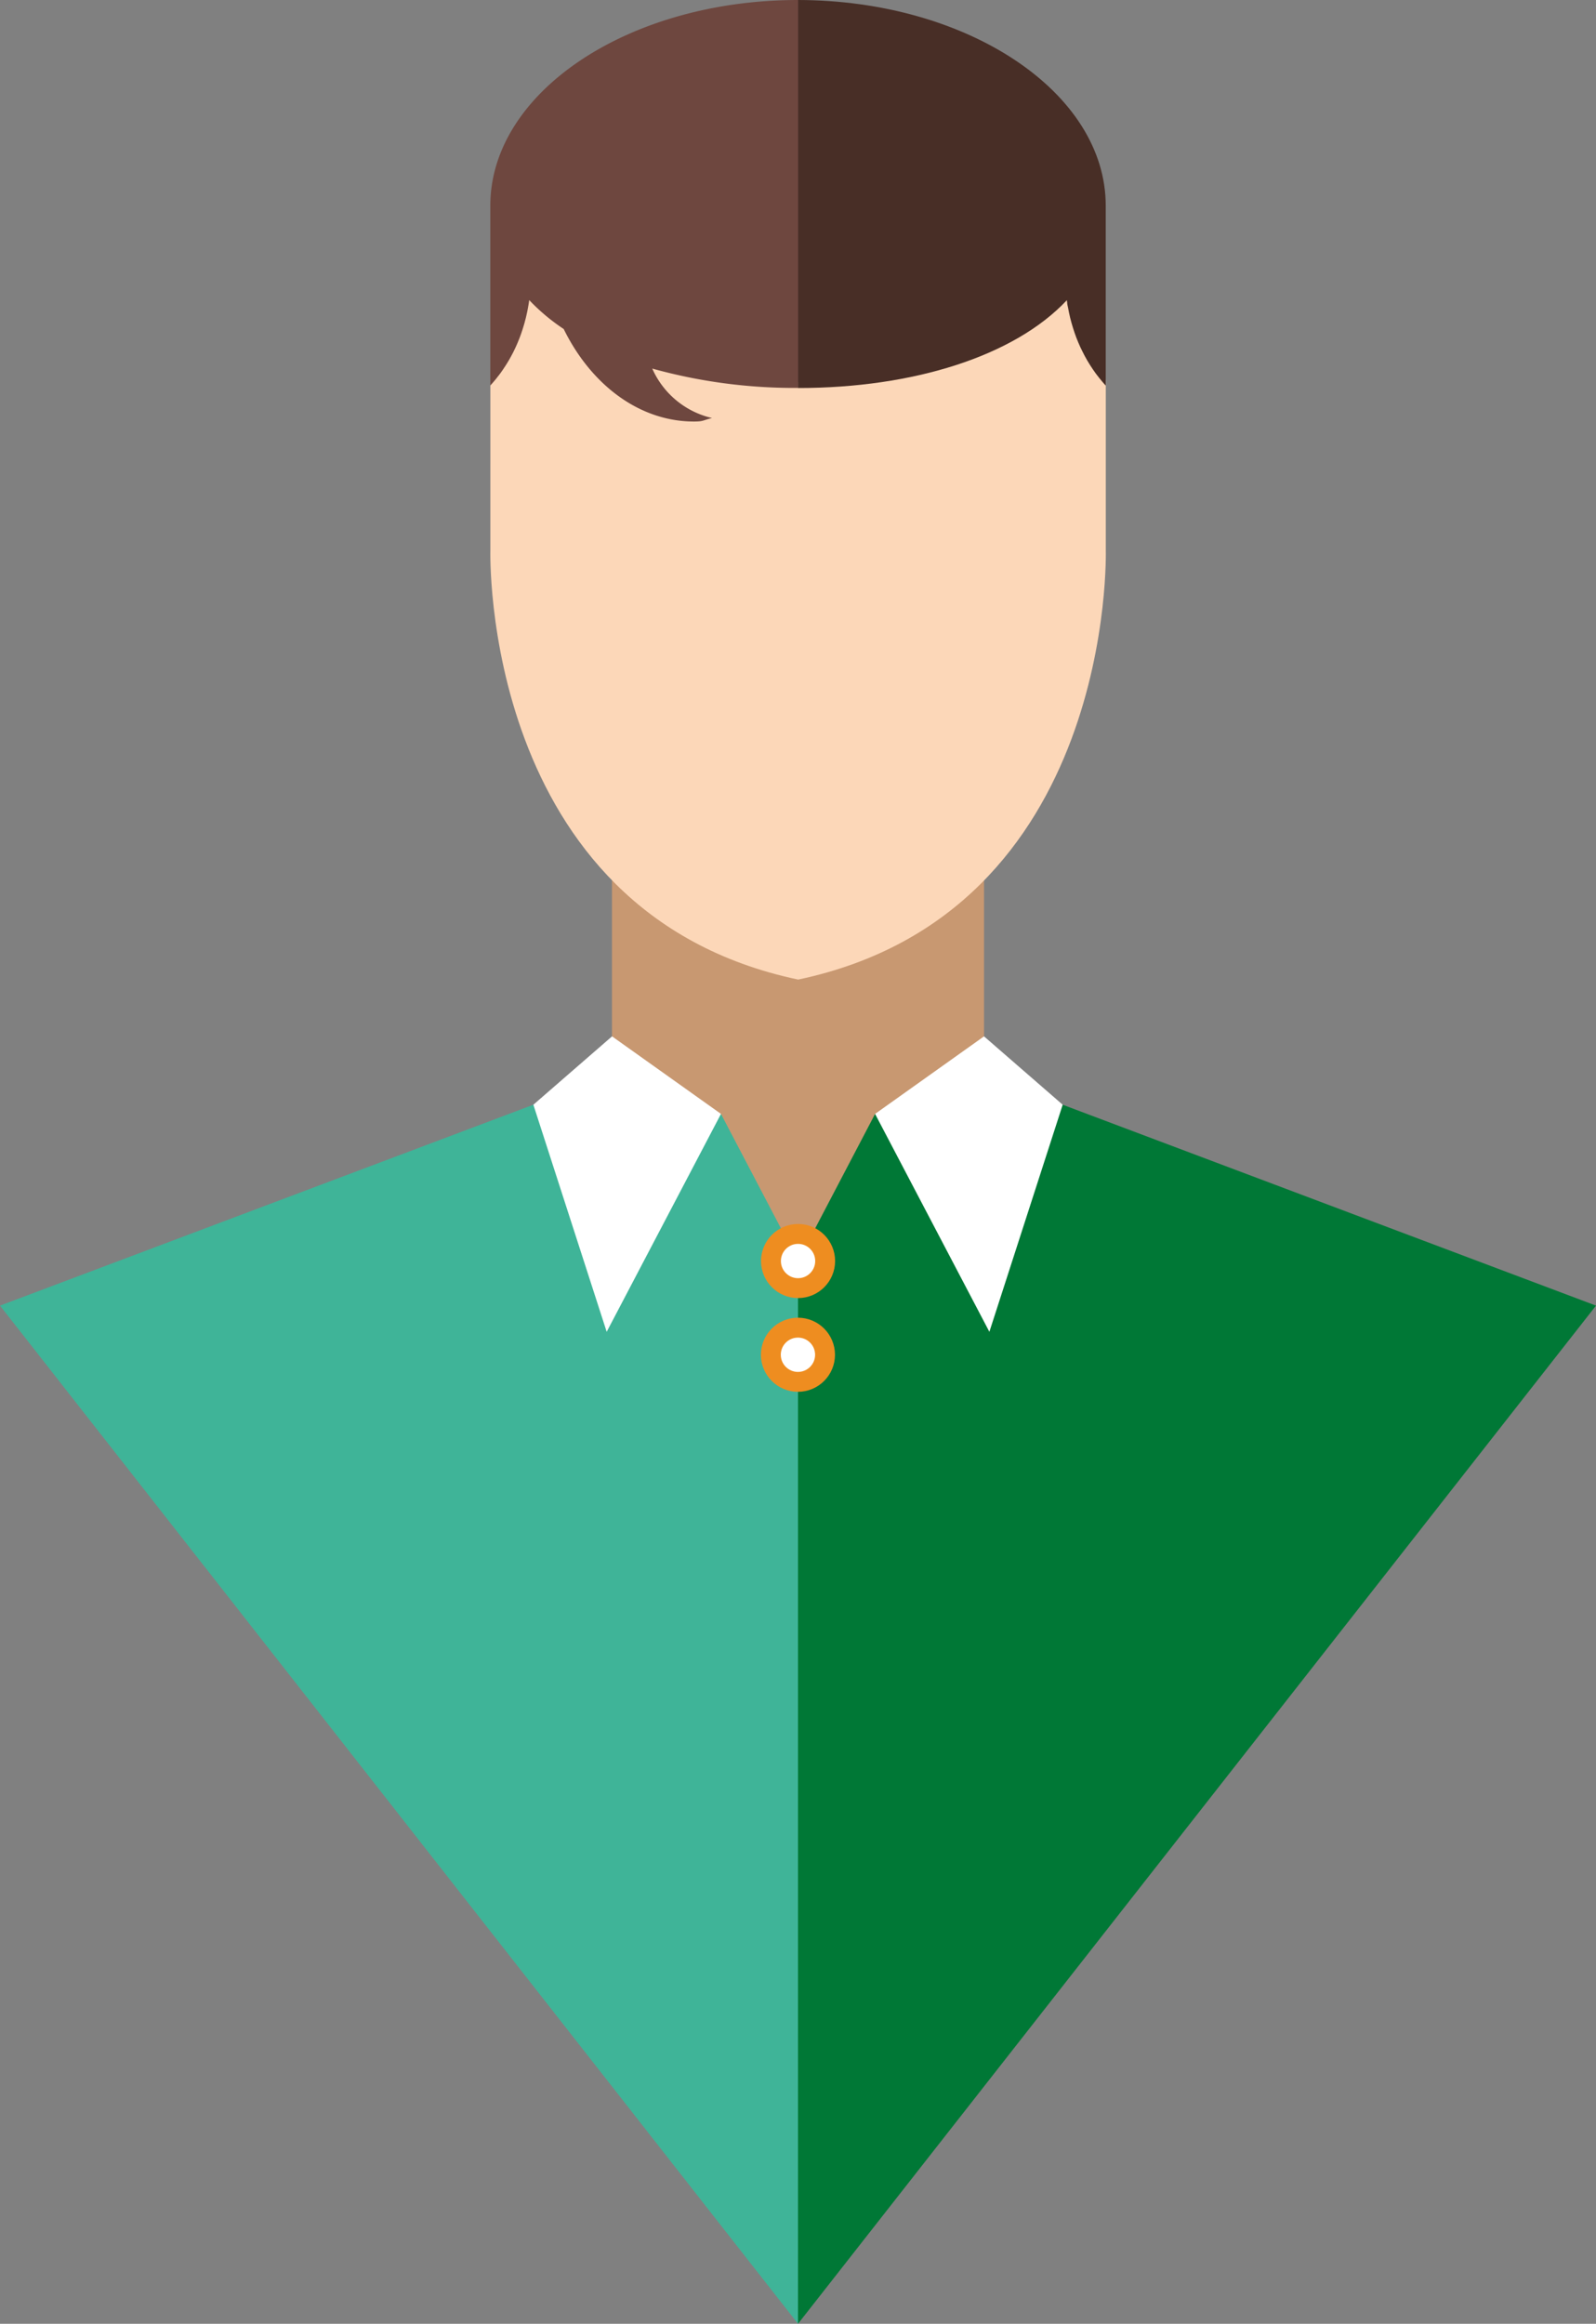
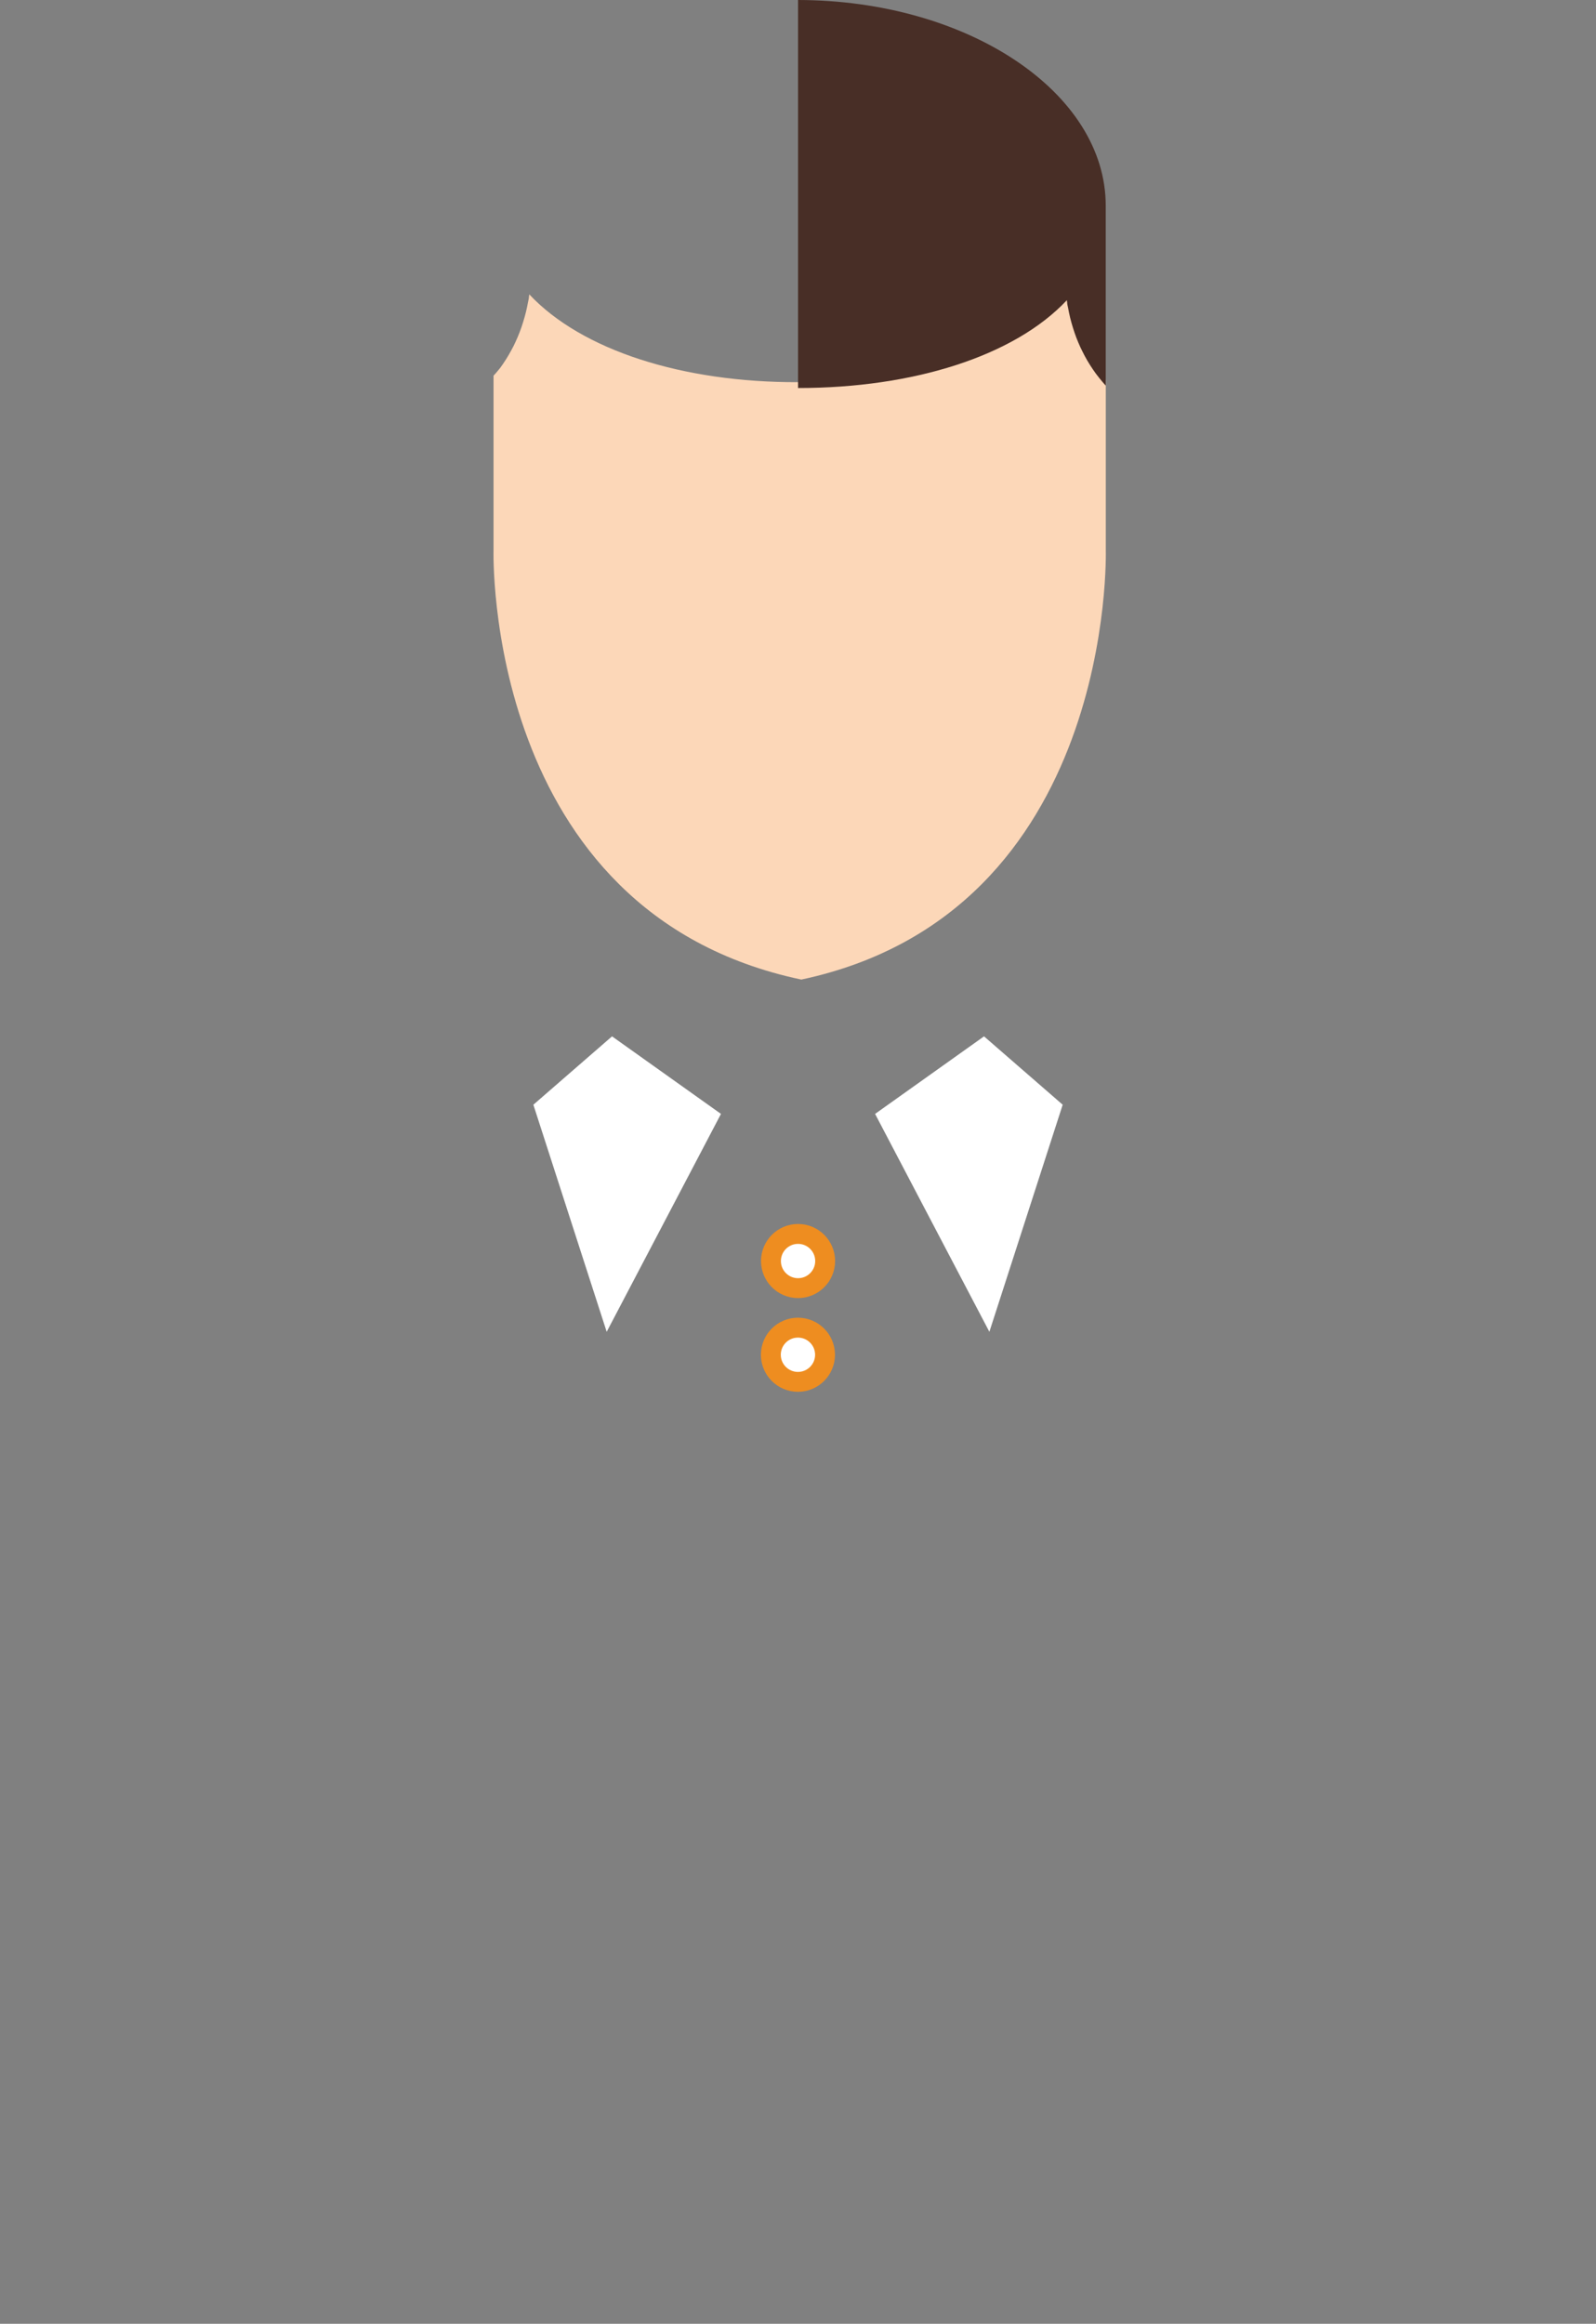
<svg xmlns="http://www.w3.org/2000/svg" id="BLASONS_PERSOS_OCD" viewBox="0 0 292.14 425.2">
  <rect x="0" y="0" width="292.14" height="425.2" fill="#808080" stroke="none" />
  <defs>
    <style>.cls-1{fill:#007836;}.cls-2{fill:#3fb498;}.cls-3{fill:#c89871;}.cls-4,.cls-5{fill:#fff;}.cls-5{stroke:#ee8d20;stroke-miterlimit:10;stroke-width:3.64px;}.cls-6{fill:#fcd7b8;}.cls-7{fill:#6e473f;}.cls-8{fill:#482e26;}</style>
  </defs>
-   <polygon class="cls-1" points="146.07 183.9 146.07 425.2 292.14 238.9 146.07 183.9" />
-   <polygon class="cls-2" points="0 238.9 146.07 425.2 146.07 183.9 0 238.9" />
-   <polygon class="cls-3" points="112.02 127.01 112.02 201.54 131.97 203.82 146.08 230.74 160.18 203.82 180.12 201.54 180.12 127.01 112.02 127.01" />
  <polygon class="cls-4" points="181.1 243.69 194.52 202.14 180.12 189.63 160.18 203.82 181.1 243.69" />
  <polygon class="cls-4" points="111.05 243.69 97.63 202.14 112.03 189.63 131.97 203.82 111.05 243.69" />
  <circle class="cls-5" cx="146.08" cy="230.74" r="4.96" />
  <circle class="cls-5" cx="146.06" cy="247.89" r="4.96" />
  <line class="cls-6" x1="202.53" y1="70.55" x2="202.53" y2="70.55" />
-   <path class="cls-6" d="M339.8,171.5h0V140.36h0l-.08-.09-.08-.09-.16-.17-.31-.36-.6-.73-.58-.75-.54-.77c-.18-.26-.35-.53-.52-.79s-.33-.54-.49-.81-.31-.54-.46-.82-.29-.55-.43-.83-.28-.57-.41-.85-.26-.57-.38-.86-.24-.58-.35-.88-.22-.59-.32-.88-.2-.6-.29-.9-.18-.6-.27-.91l-.24-.91-.21-.92-.18-.93c-.06-.31-.11-.63-.16-.94l-.06-.44c-9.6,10.24-28.1,16-49.2,16.07s-39.61-5.83-49.21-16.07l-.06.44c0,.31-.1.63-.16.94s-.11.62-.18.93l-.21.92c-.08.31-.15.61-.24.91s-.17.61-.27.91-.19.6-.29.9-.21.59-.32.88-.23.59-.35.88-.25.57-.38.86-.26.57-.4.85-.29.56-.44.83-.3.55-.46.82-.32.54-.49.81-.34.53-.52.79-.36.51-.54.77l-.58.75c-.19.24-.39.49-.6.73l-.31.36-.16.17-.08.09-.08.09h0V171.5h0s-1.9,66.34,56.34,78.61C341.7,237.84,339.8,171.5,339.8,171.5Z" transform="translate(-137.39 -70.87)" />
-   <path class="cls-7" d="M283.47,70.87c-31.05,0-56.33,16.88-56.33,37.64h0v32.89l.08-.08.08-.09.16-.18.31-.36c.21-.24.41-.48.6-.73s.39-.49.58-.75.37-.51.54-.77.35-.52.52-.79.33-.53.49-.8.31-.54.46-.82.3-.55.44-.84.27-.56.4-.84.26-.58.38-.87.24-.58.35-.87.22-.59.32-.89.2-.59.29-.89.19-.61.27-.91.16-.61.24-.91l.21-.93q.1-.47.18-.93c.06-.31.11-.62.16-.93l.06-.44a36.3,36.3,0,0,0,6.31,5.29c5,10.18,13.83,16.93,23.85,16.93,1.78,0,1.6-.23,3.3-.64a15.88,15.88,0,0,1-10.94-9.05,97.22,97.22,0,0,0,26.69,3.54Z" transform="translate(-137.39 -70.87)" />
+   <path class="cls-6" d="M339.8,171.5h0V140.36h0l-.08-.09-.08-.09-.16-.17-.31-.36-.6-.73-.58-.75-.54-.77c-.18-.26-.35-.53-.52-.79s-.33-.54-.49-.81-.31-.54-.46-.82-.29-.55-.43-.83-.28-.57-.41-.85-.26-.57-.38-.86-.24-.58-.35-.88-.22-.59-.32-.88-.2-.6-.29-.9-.18-.6-.27-.91l-.24-.91-.21-.92-.18-.93c-.06-.31-.11-.63-.16-.94l-.06-.44c-9.6,10.24-28.1,16-49.2,16.07s-39.61-5.83-49.21-16.07l-.06.44c0,.31-.1.63-.16.94s-.11.62-.18.93l-.21.92c-.08.31-.15.61-.24.91s-.17.61-.27.91-.19.6-.29.9-.21.59-.32.88-.23.59-.35.88-.25.57-.38.86-.26.57-.4.85-.29.56-.44.83-.3.55-.46.82-.32.54-.49.81-.34.53-.52.79-.36.51-.54.77c-.19.24-.39.49-.6.73l-.31.36-.16.17-.08.09-.08.09h0V171.5h0s-1.9,66.34,56.34,78.61C341.7,237.84,339.8,171.5,339.8,171.5Z" transform="translate(-137.39 -70.87)" />
  <path class="cls-8" d="M339.79,108.51c0-20.76-25.28-37.59-56.32-37.64v71c21.1,0,39.6-5.84,49.2-16.07l.06.44c0,.31.1.62.16.93l.18.93.21.93.24.91c.09.3.17.61.27.91s.19.6.29.89.21.59.32.89.23.58.35.87.25.58.38.87.27.56.41.84.28.56.43.84.3.55.46.82.32.54.49.8.34.53.52.79l.54.77c.19.26.38.51.58.75l.6.73.31.36.16.18.08.09.08.08V108.52Z" transform="translate(-137.39 -70.87)" />
</svg>